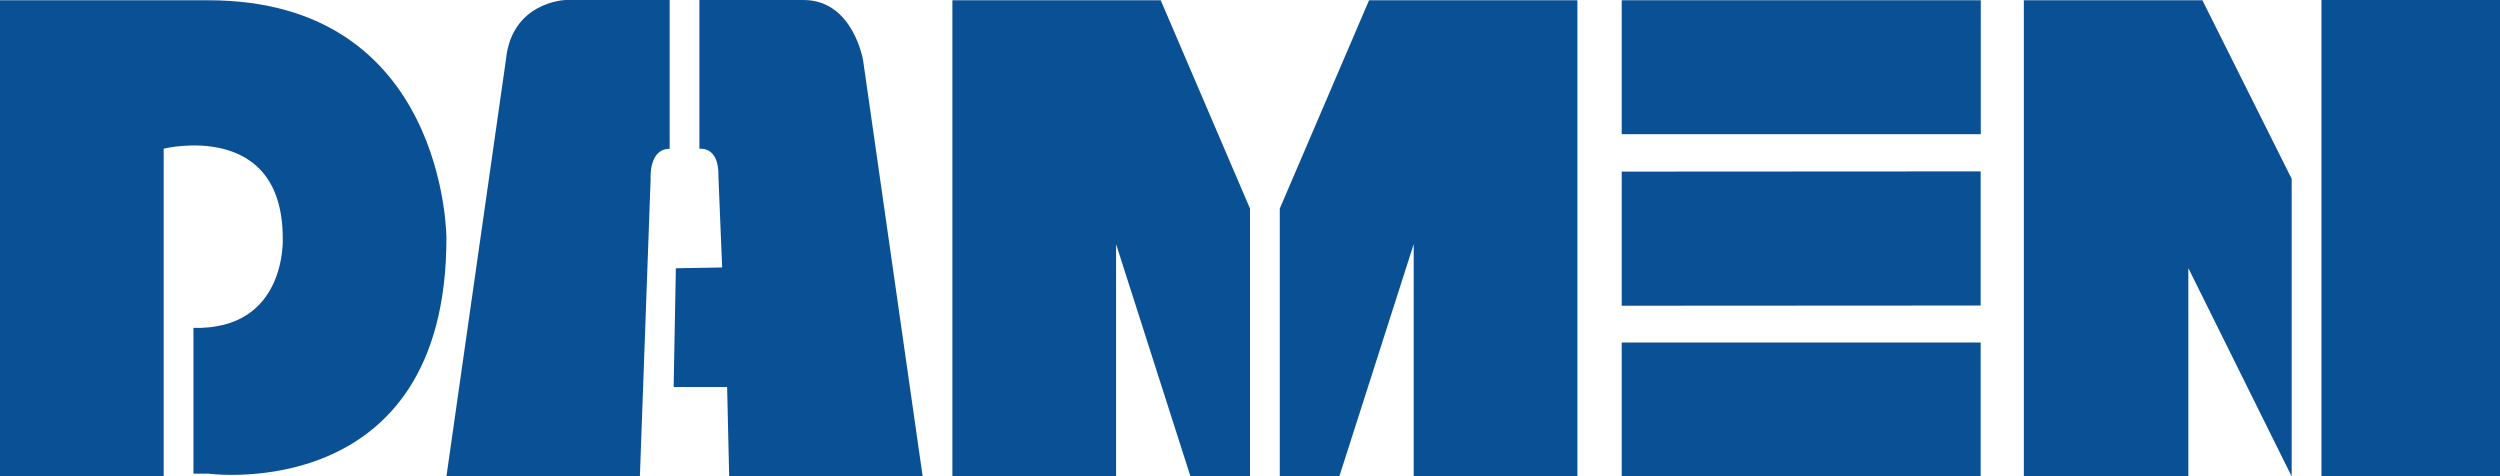
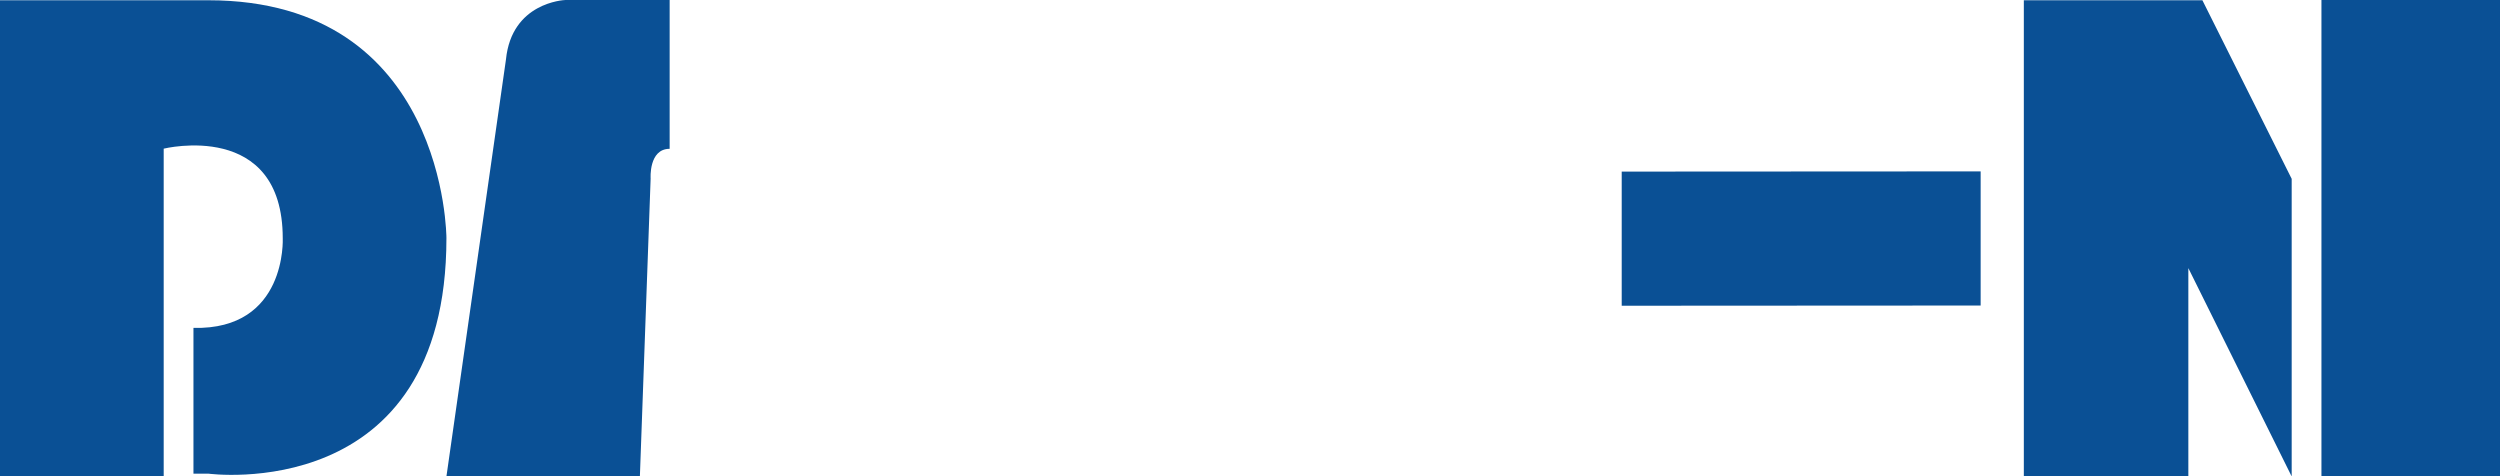
<svg xmlns="http://www.w3.org/2000/svg" xml:space="preserve" width="148.13mm" height="28.231mm" style="shape-rendering:geometricPrecision; text-rendering:geometricPrecision; image-rendering:optimizeQuality; fill-rule:evenodd; clip-rule:evenodd" viewBox="0 0 14843.74 2828.94">
  <defs>
    <style type="text/css">  .fil0 {fill:#0A5095;fill-rule:nonzero}  </style>
  </defs>
  <g id="Слой_x0020_1">
    <path class="fil0" d="M-0 1.53l0 2826.2 971.93 1.2 0 -1946.3c0,0 706.85,-174.25 706.85,532.58 0,0 26.17,544.73 -530.14,531.65l0 865.37 88.35 0c0,0 1413.69,191.87 1413.69,-1398.56 0,0 0,-1412.15 -1413.69,-1412.15l-1237 0z" />
    <path class="fil0" d="M3357.3 0c-9.66,0.38 -319.36,15.18 -353.18,353.41l-353.43 2475.22 1148.63 0 63.81 -1768.36c0,0 -12.27,-176.71 112.9,-176.71l0 -883.56 -618.73 0z" />
-     <path class="fil0" d="M5124.67 358.32c0,0 -58.88,-357.95 -352.98,-358.32l-618.94 0 0 883.56c0,0 117.81,-19.63 112.9,164.43l22.09 539.96 -274.89 4.9 -13.1 704.76 317.54 0 12.18 529.79 1148.64 0 -353.43 -2469.07z" />
-     <polygon class="fil0" points="5654.79,2828.94 5654.79,1.53 6891.78,1.53 7421.94,1238.51 7421.94,2828.94 7068.51,2828.94 6626.73,1449.57 6626.73,2828.94 " />
    <polygon class="fil0" points="12016.47,2828.94 12016.47,1.53 13076.71,1.53 13606.86,1061.8 13606.86,2828.94 12993.29,1591.94 12993.29,2828.94 " />
-     <polygon class="fil0" points="9365.78,2828.94 9365.78,1.53 8128.78,1.53 7598.66,1238.51 7598.66,2828.94 7952.06,2828.94 8393.85,1449.57 8393.85,2828.94 " />
-     <polygon class="fil0" points="9628.87,796.75 11760.85,796.75 11760.85,1.53 9628.87,1.53 " />
    <polygon class="fil0" points="11760.06,1017.62 9628.87,1018.86 9628.87,1815.28 11760.06,1814.06 " />
-     <polygon class="fil0" points="9628.93,2828.94 11760.19,2828.94 11760.19,2033.73 9628.93,2033.73 " />
    <polygon class="fil0" points="13783.59,2828.94 14843.74,2828.94 14843.74,0 13783.59,0 " />
  </g>
</svg>